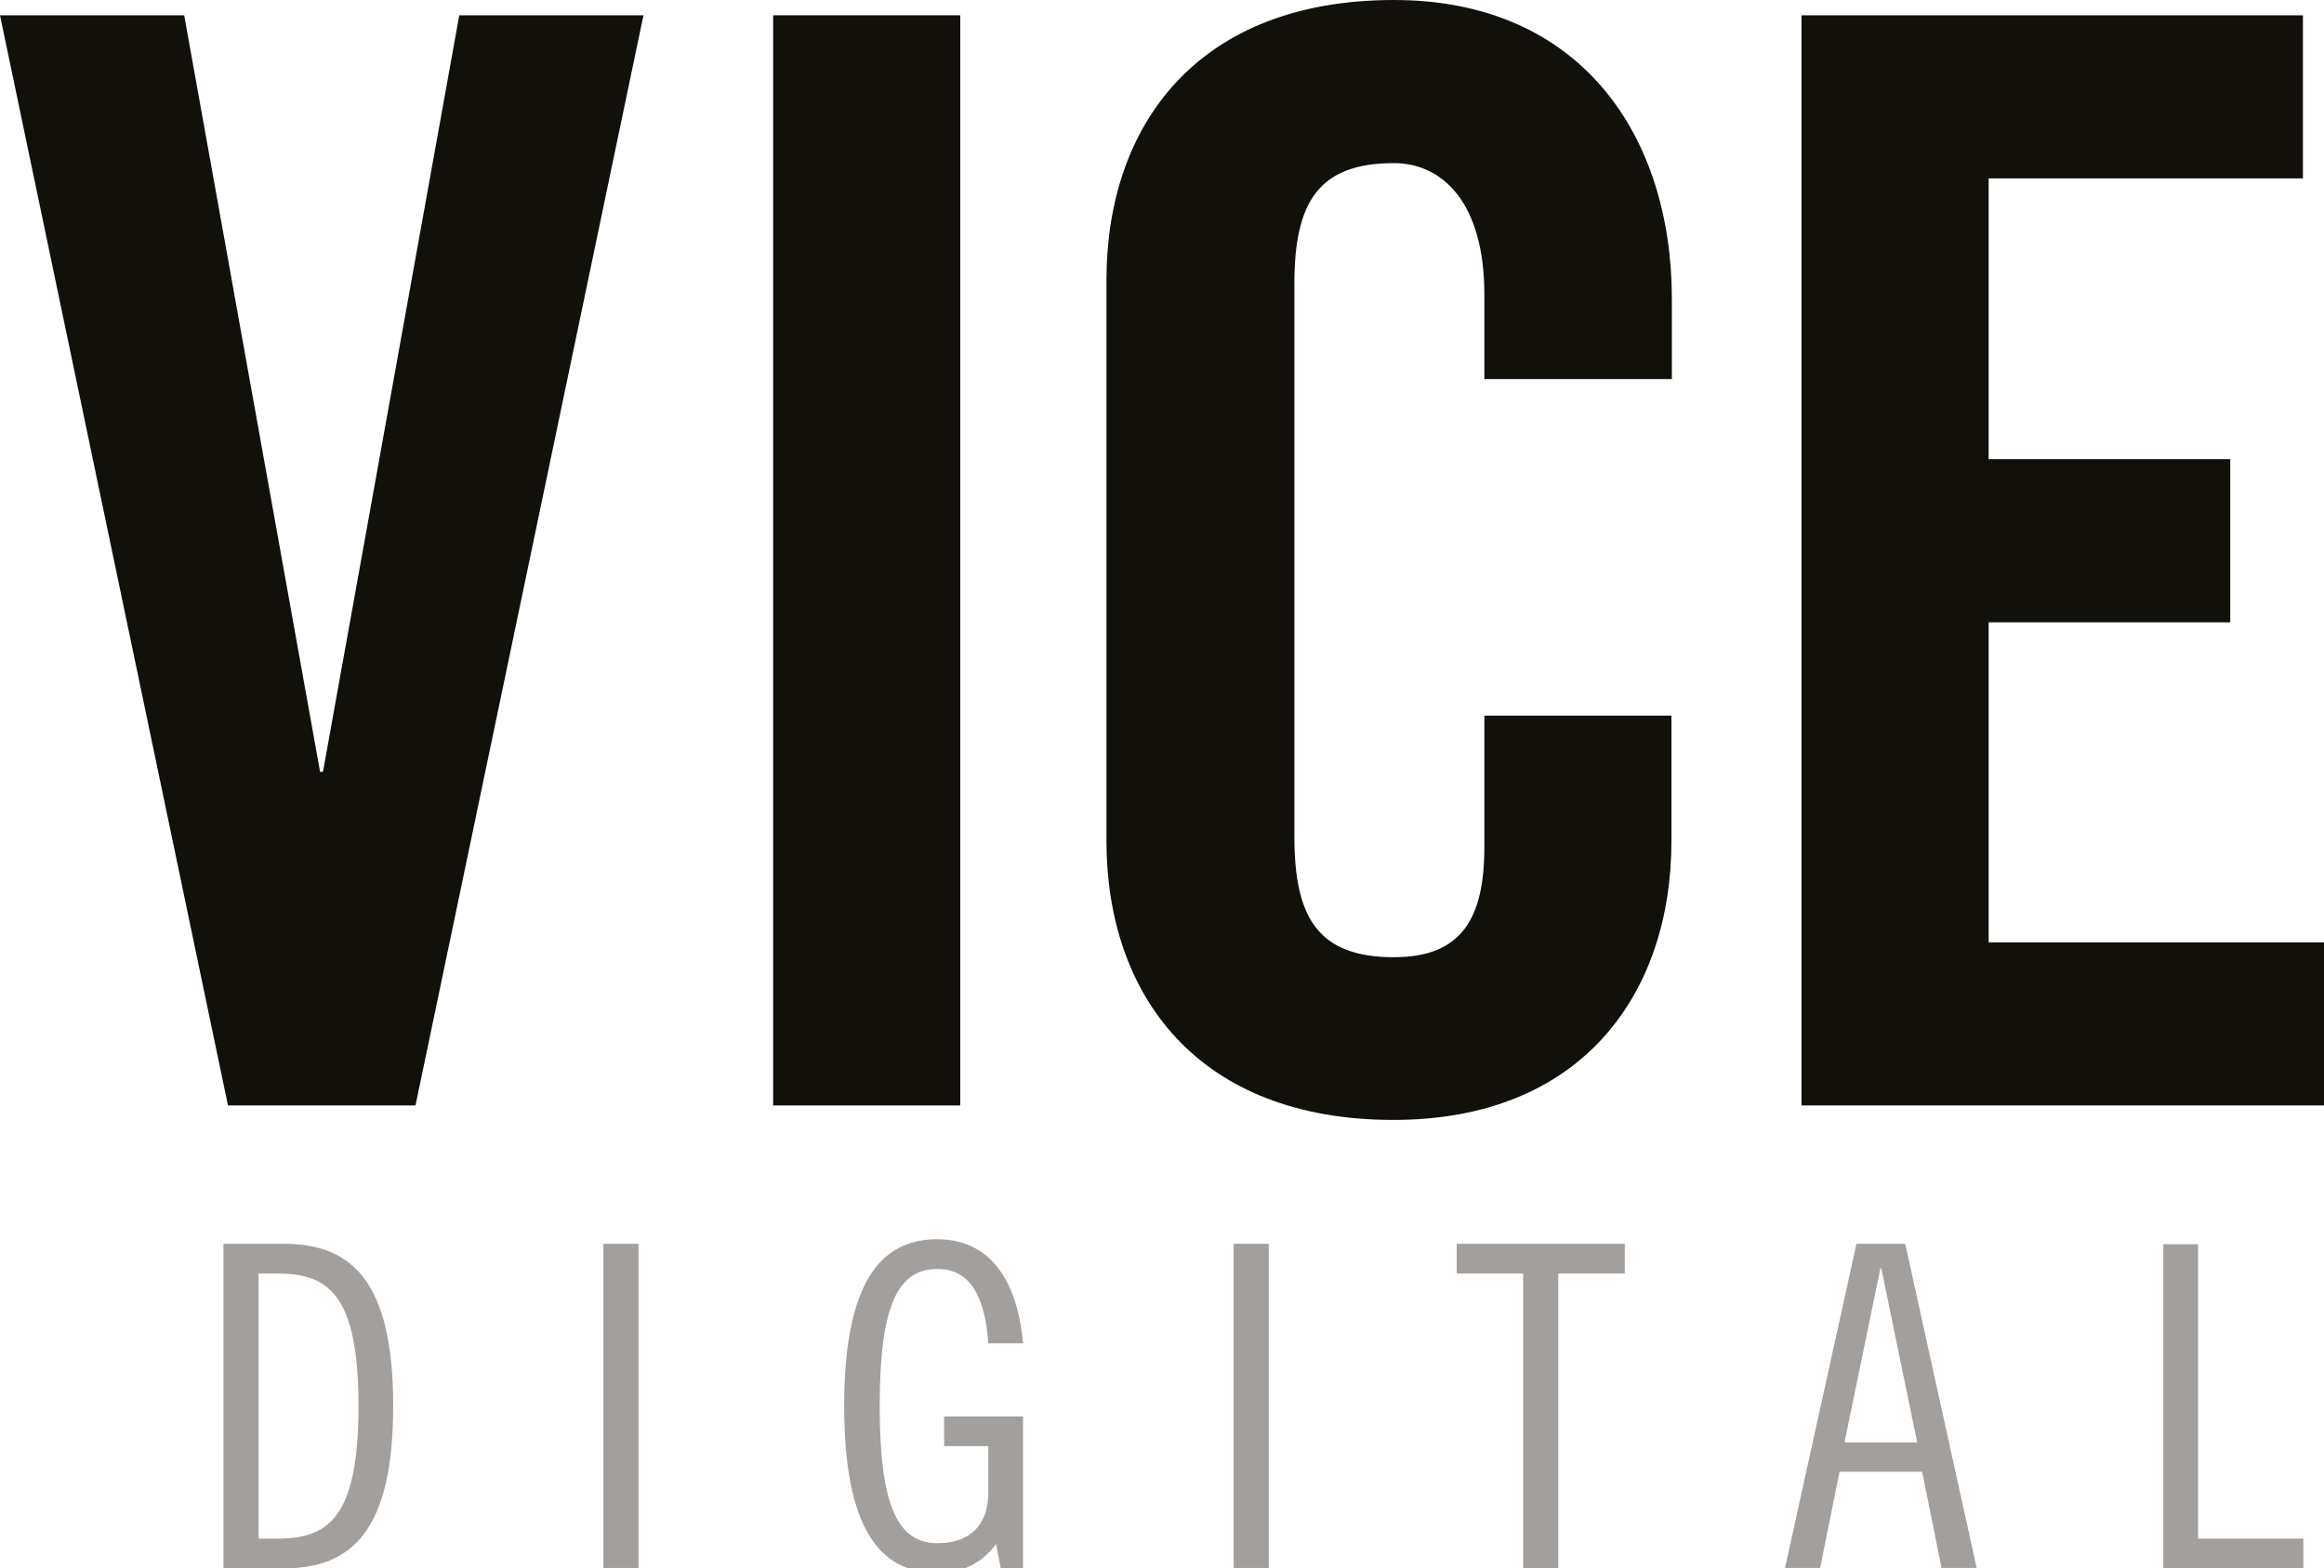
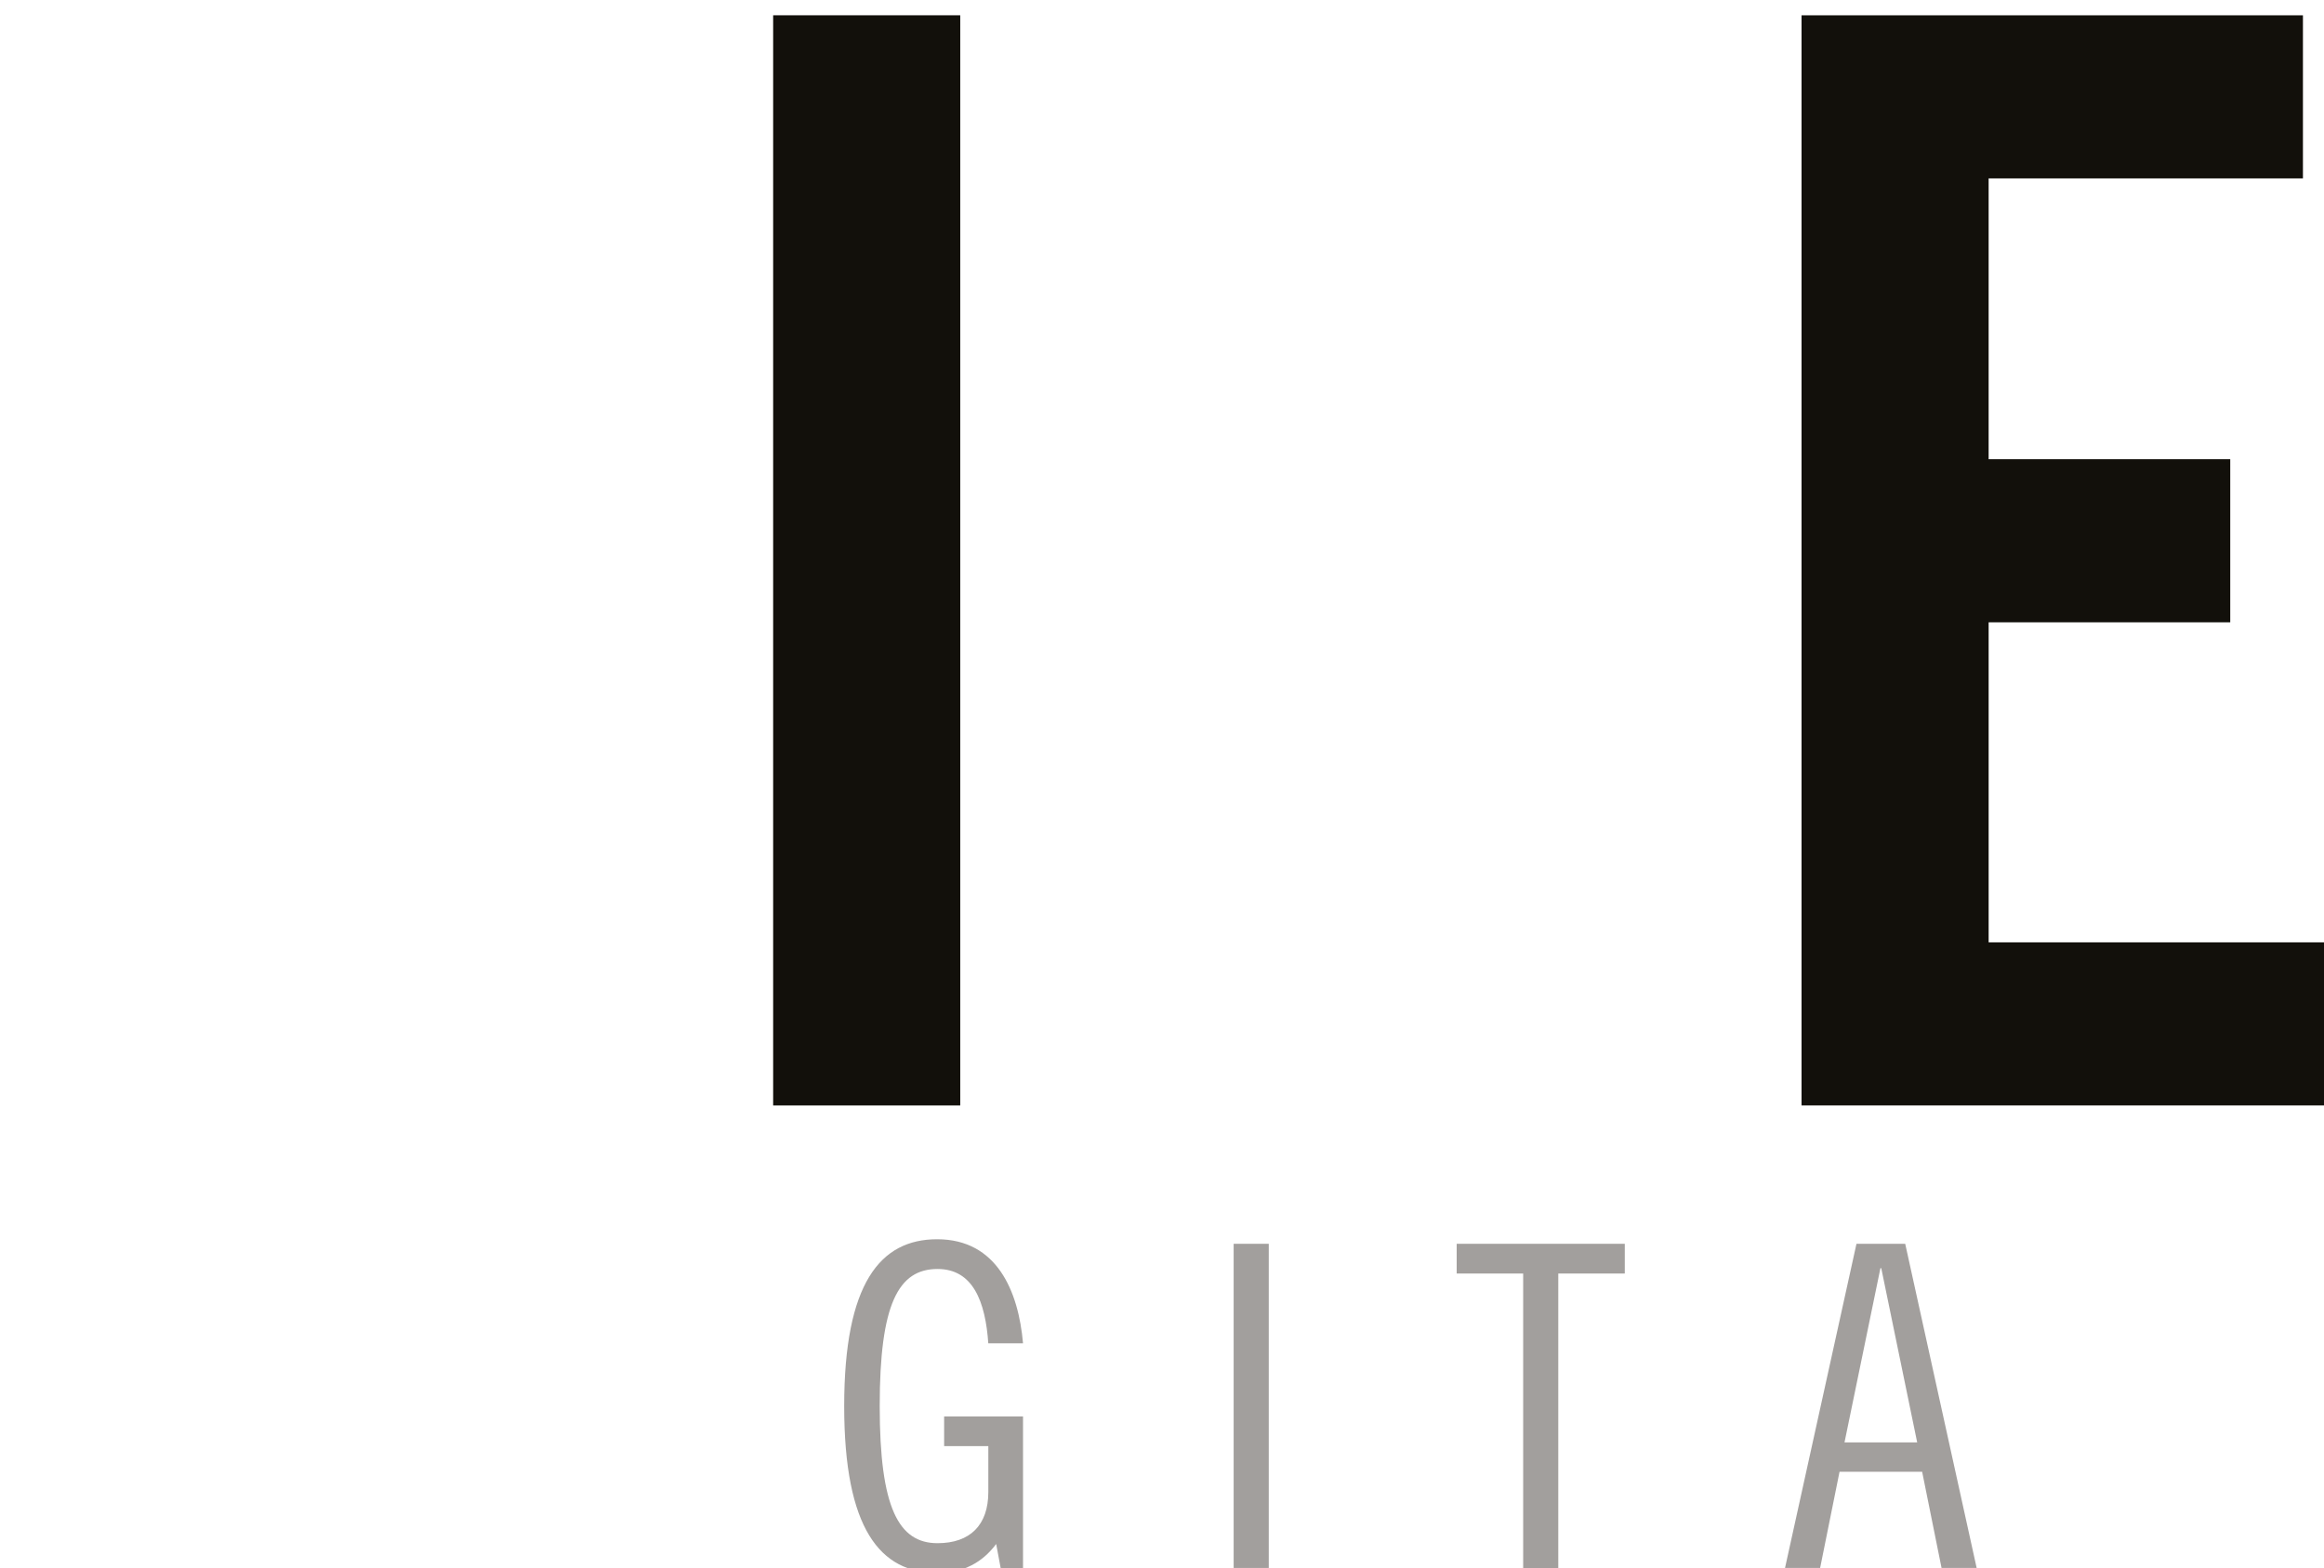
<svg xmlns="http://www.w3.org/2000/svg" version="1.1" id="mands_x5F_fullname_x5F_BLACK.ai" x="0px" y="0px" viewBox="0 0 562.7 379.8" style="enable-background:new 0 0 562.7 379.8;" xml:space="preserve">
  <style type="text/css">
	.st0{fill:#12100B;}
	.st1{fill:#A29F9D;}
</style>
  <g>
    <g>
-       <path class="st0" d="M111.2,3.7h44.6l-55.2,264H55.2L0,3.7h44.6l32.9,183.2h0.7L111.2,3.7z" />
      <path class="st0" d="M187.2,267.6V3.7h45.3v264H187.2z" />
-       <path class="st0" d="M359.4,91.8V71.3c0-22.3-10.2-31.8-21.9-31.8c-18.3,0-24.1,9.5-24.1,29.3v133.8c0,19.7,5.8,29.2,24.1,29.2    c16.5,0,21.9-9.5,21.9-26.7v-31.8h45.3v30.3c0,37.3-21.9,67.6-67.3,67.6c-47.5,0-69.5-30.3-69.5-67.6v-136    C268,30.3,289.9,0,337.5,0c45.3,0,67.3,32.9,67.3,72.4v19.4H359.4z" />
      <path class="st0" d="M436.2,267.6V3.7h121.4v39.5h-76.1v68H540v39.5h-58.5v77.5h81.2v39.5H436.2z" />
    </g>
    <g>
-       <path class="st1" d="M54.1,301.2h14.6c16.5,0,26.5,9.1,26.5,39.3c0,30.1-10,39.3-26.5,39.3H54.1V301.2z M62.6,372.6h4.6    c12.4,0,19.6-5.2,19.6-32.1c0-26.9-7.2-32.1-19.6-32.1h-4.6V372.6z" />
-       <path class="st1" d="M154.6,301.2v78.5h-8.5v-78.5H154.6z" />
      <path class="st1" d="M239.3,325.4c-0.7-10.2-3.7-18.1-12.3-18.1c-9.5,0-14,8.5-14,33.2c0,24.7,4.6,33.2,14,33.2    c7.9,0,12.3-4.4,12.3-12.4v-11.1h-10.7V343h19.1v36.8h-5.4l-1.1-5.9c-3.3,4.4-7.8,7-14.3,7c-13.8,0-22.5-10.7-22.5-40.4    s8.7-40.4,22.5-40.4c14.5,0,19.7,12.6,20.8,25.2H239.3z" />
      <path class="st1" d="M307.2,301.2v78.5h-8.5v-78.5H307.2z" />
      <path class="st1" d="M393.4,301.2v7.2h-16.1v71.4h-8.5v-71.4h-16.1v-7.2H393.4z" />
      <path class="st1" d="M461.3,301.2l17.3,78.5h-8.5l-4.7-23.3h-20l-4.7,23.3h-8.5l17.3-78.5H461.3z M446.6,349.3h17.6l-8.7-42.2    h-0.2L446.6,349.3z" />
-       <path class="st1" d="M532.2,301.2v71.4h25.5v7.2h-33.9v-78.5H532.2z" />
    </g>
  </g>
</svg>